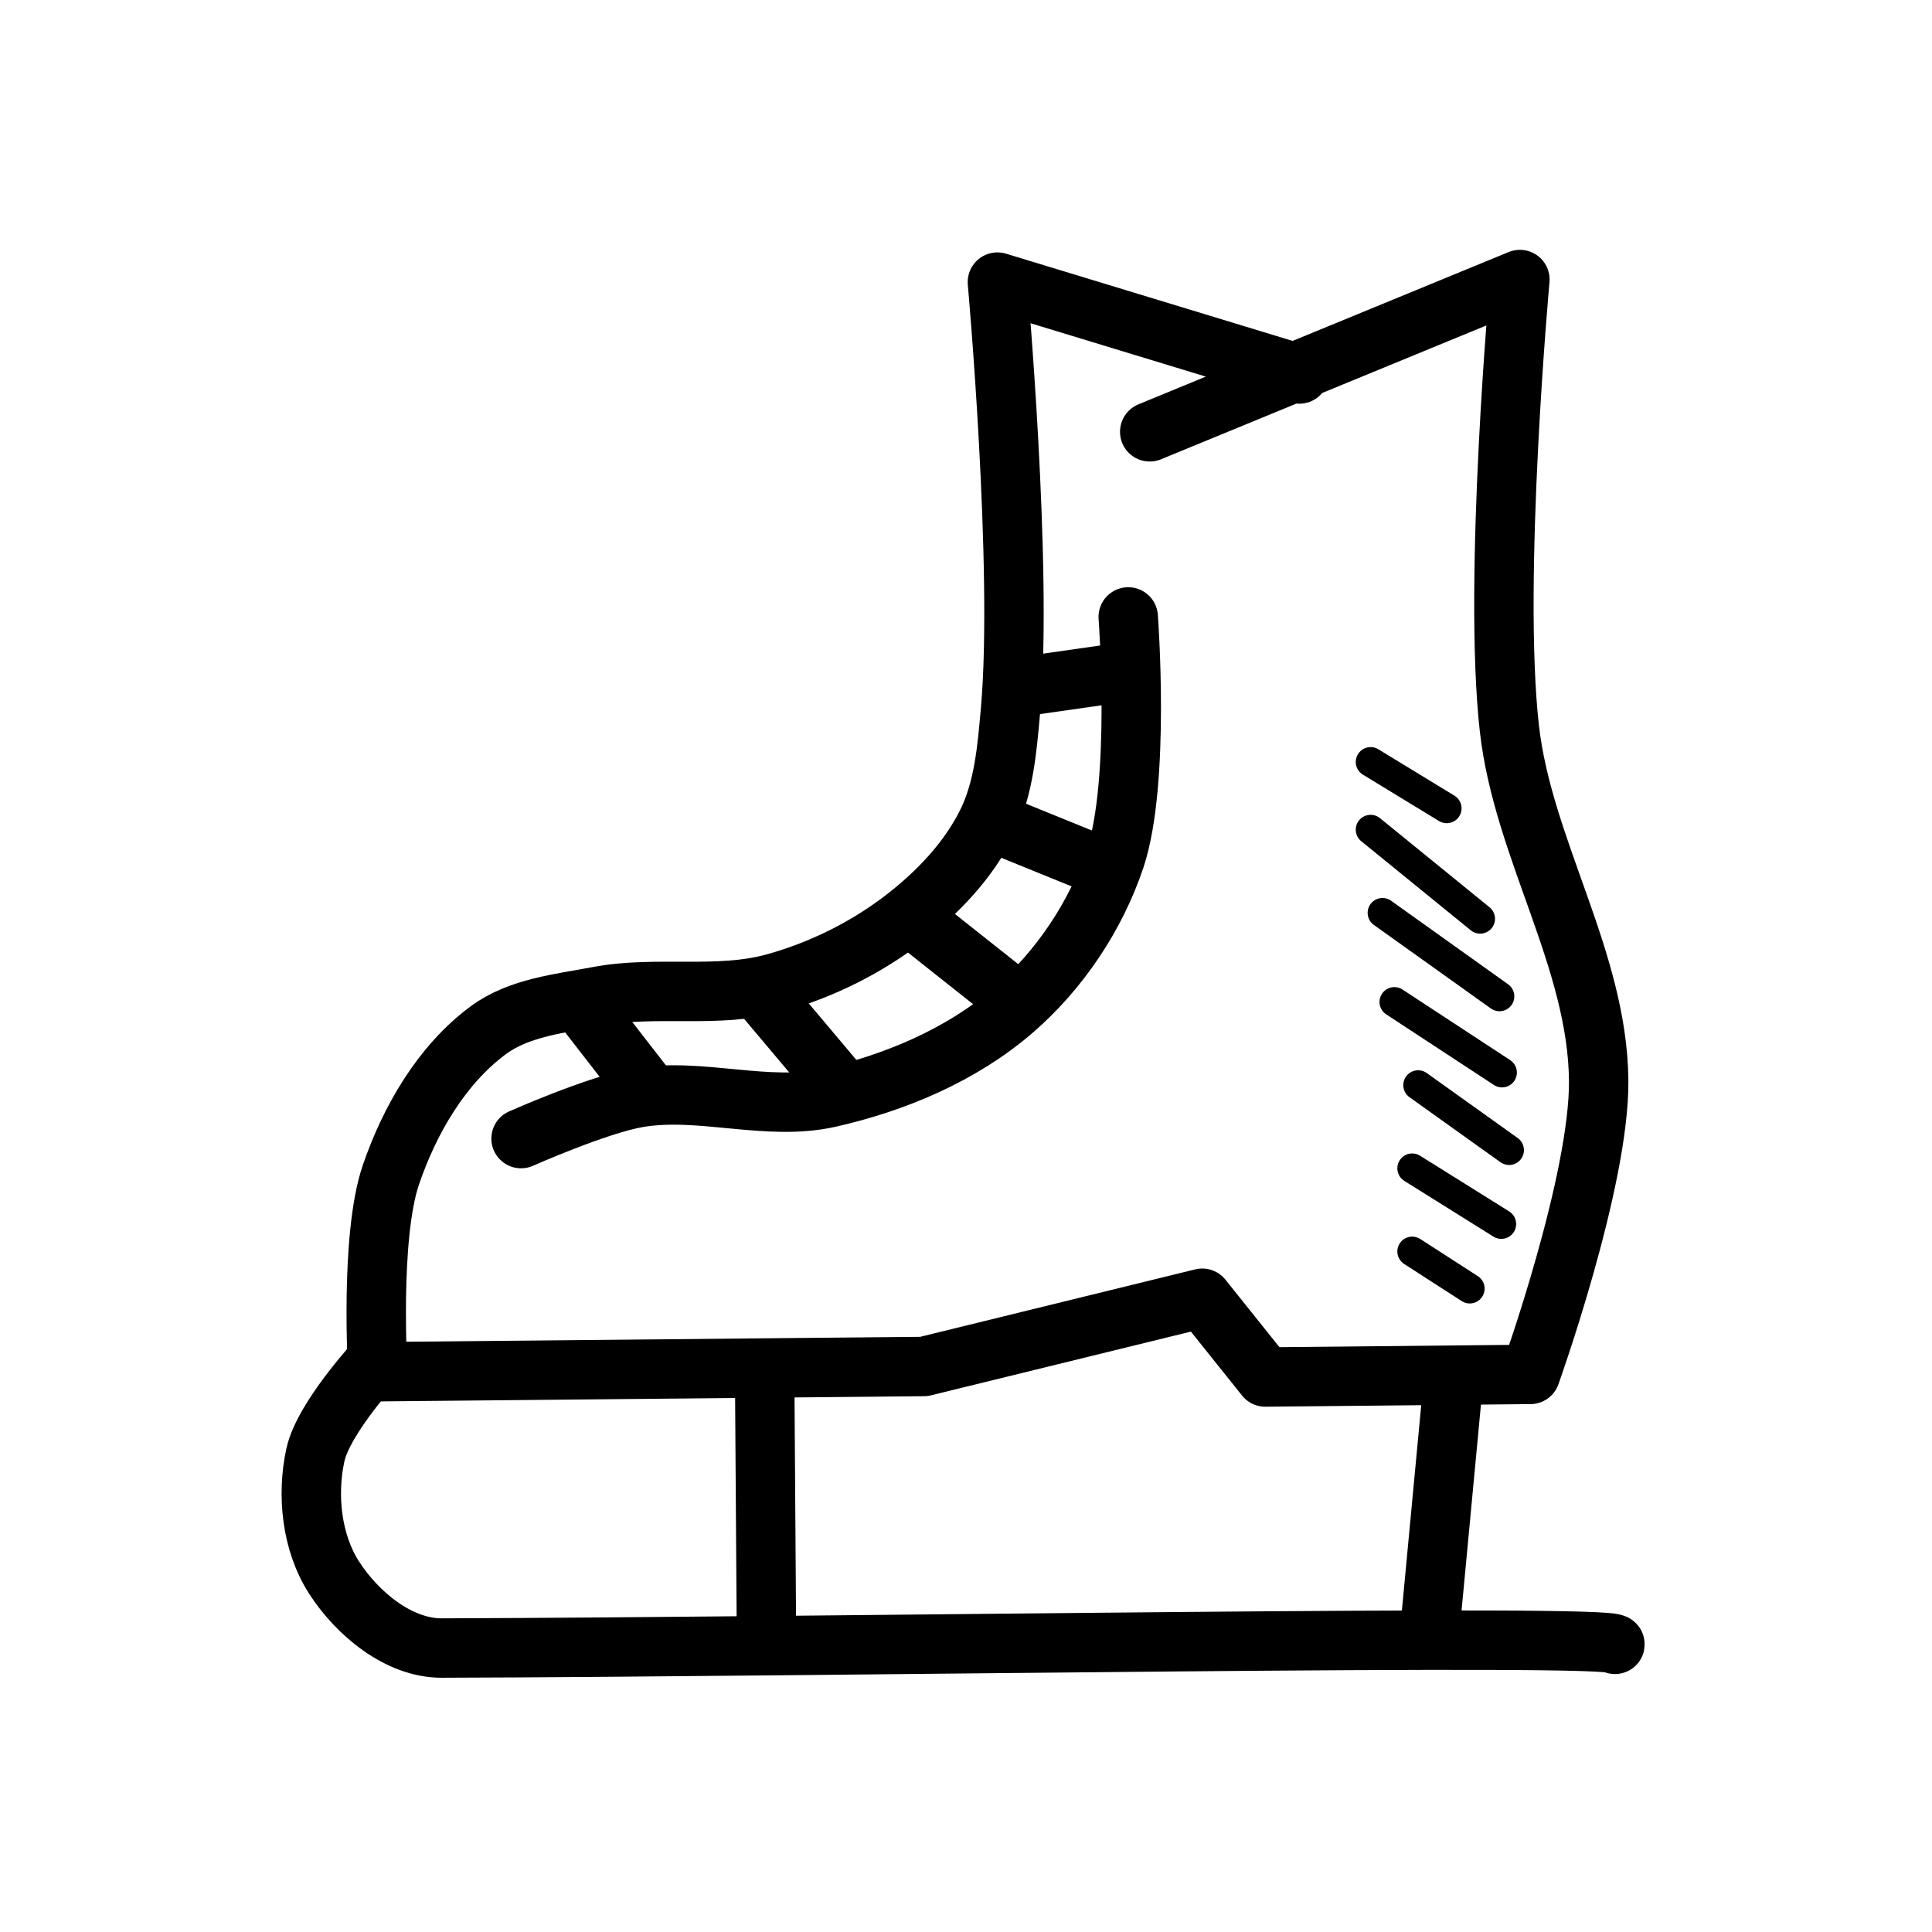
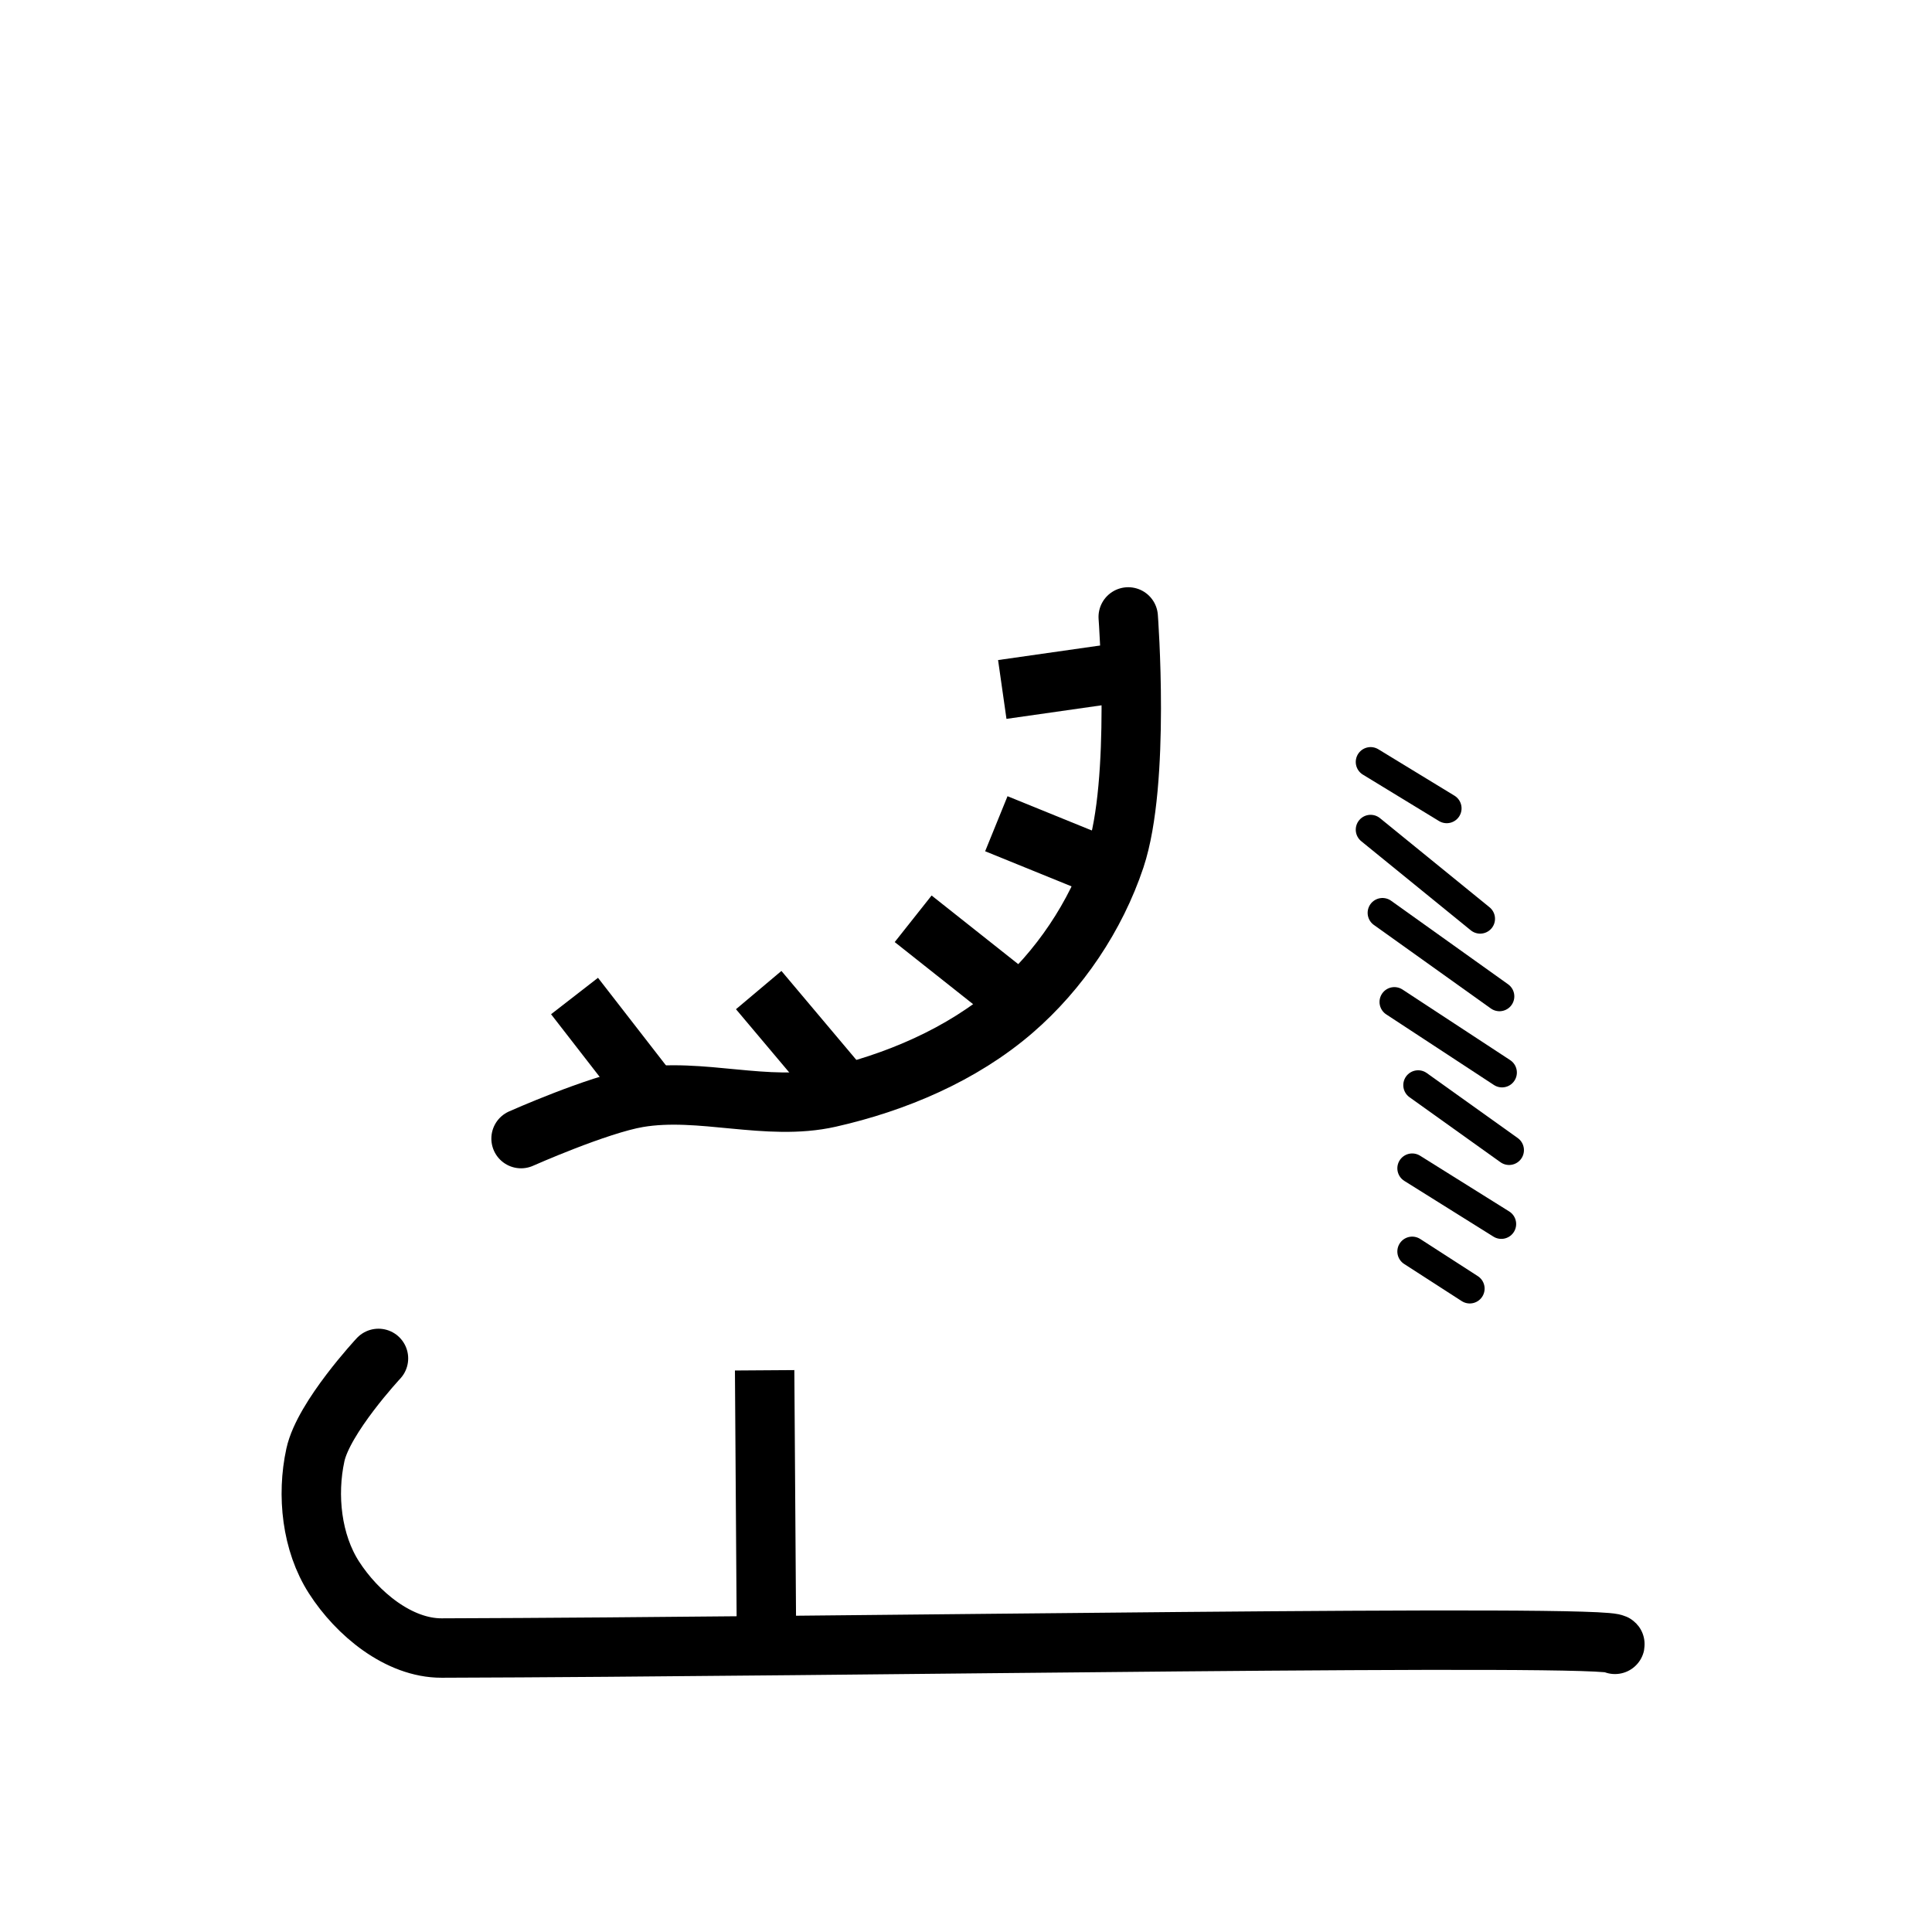
<svg xmlns="http://www.w3.org/2000/svg" width="800px" height="800px" version="1.1" viewBox="144 144 512 512">
  <defs>
    <clipPath id="b">
      <path d="m258 418h180v233.9h-180z" />
    </clipPath>
    <clipPath id="a">
-       <path d="m434 419h185v232.9h-185z" />
-     </clipPath>
+       </clipPath>
  </defs>
  <path transform="matrix(15.744 0 0 15.744 48528 -15388)" d="m-3066.8 1009.4s-0.925 0.993-1.062 1.625c-0.148 0.679-0.063 1.477 0.313 2.062 0.39 0.608 1.09 1.19 1.812 1.188 6.717-0.019 19.789-0.244 19.75-0.062" fill="none" stroke="#000000" stroke-linecap="round" stroke-linejoin="round" />
-   <path transform="matrix(15.744 0 0 15.744 48528 -15388)" d="m-3051.3 992.83-5.082-1.547s0.432 4.811 0.221 7.204c-0.057 0.645-0.111 1.32-0.398 1.9-0.31 0.627-0.818 1.161-1.37 1.591-0.65 0.506-1.416 0.886-2.21 1.105-0.954 0.263-1.989 0.037-2.961 0.221-0.636 0.121-1.337 0.188-1.856 0.575-0.784 0.583-1.319 1.507-1.635 2.431-0.358 1.048-0.221 3.314-0.221 3.314l9.193-0.088 4.685-1.149 1.061 1.326 4.463-0.044s1.166-3.256 1.149-4.95c-0.021-2.037-1.274-3.898-1.503-5.922-0.283-2.504 0.177-7.557 0.177-7.557l-6.231 2.563" fill="none" stroke="#000000" stroke-linecap="round" stroke-linejoin="round" />
  <path transform="matrix(15.744 0 0 15.744 48528 -15388)" d="m-3050.1 999.36 1.281 0.781" fill="none" stroke="#000000" stroke-linecap="round" stroke-linejoin="round" stroke-width=".5" />
  <path transform="matrix(15.744 0 0 15.744 48528 -15388)" d="m-3050.1 1000.5 1.844 1.5" fill="none" stroke="#000000" stroke-linecap="round" stroke-linejoin="round" stroke-width=".5" />
  <path transform="matrix(15.744 0 0 15.744 48528 -15388)" d="m-3049.9 1001.9 1.969 1.406" fill="none" stroke="#000000" stroke-linecap="round" stroke-linejoin="round" stroke-width=".5" />
  <path transform="matrix(15.744 0 0 15.744 48528 -15388)" d="m-3049.7 1003.4 1.812 1.188" fill="none" stroke="#000000" stroke-linecap="round" stroke-linejoin="round" stroke-width=".5" />
  <path transform="matrix(15.744 0 0 15.744 48528 -15388)" d="m-3049.3 1004.8 1.531 1.094" fill="none" stroke="#000000" stroke-linecap="round" stroke-linejoin="round" stroke-width=".5" />
  <path transform="matrix(15.744 0 0 15.744 48528 -15388)" d="m-3049.4 1006.2 1.5 0.938" fill="none" stroke="#000000" stroke-linecap="round" stroke-linejoin="round" stroke-width=".5" />
  <path transform="matrix(15.744 0 0 15.744 48528 -15388)" d="m-3049.4 1007.6 0.969 0.625" fill="none" stroke="#000000" stroke-linecap="round" stroke-linejoin="round" stroke-width=".5" />
  <g clip-path="url(#b)">
    <path transform="matrix(15.744 0 0 15.744 48528 -15388)" d="m-3060.3 1009.6 0.031 4.531" fill="none" stroke="#000000" />
  </g>
  <g clip-path="url(#a)">
-     <path transform="matrix(15.744 0 0 15.744 48528 -15388)" d="m-3048.7 1009.7-0.406 4.312" fill="none" stroke="#000000" />
-   </g>
+     </g>
  <path transform="matrix(15.744 0 0 15.744 48528 -15388)" d="m-3064.4 1005.7s1.284-0.571 1.969-0.688c1.058-0.179 2.172 0.236 3.219 0 1.113-0.251 2.229-0.723 3.094-1.469 0.779-0.672 1.393-1.587 1.719-2.562 0.429-1.286 0.219-4.062 0.219-4.062" fill="none" stroke="#000000" stroke-linecap="round" stroke-linejoin="round" />
  <path transform="matrix(15.744 0 0 15.744 48528 -15388)" d="m-3063.5 1003.3 1.406 1.812" fill="none" stroke="#000000" />
  <path transform="matrix(15.744 0 0 15.744 48528 -15388)" d="m-3060.4 1003.2 1.5 1.781" fill="none" stroke="#000000" />
  <path transform="matrix(15.744 0 0 15.744 48528 -15388)" d="m-3057.8 1002 1.656 1.312" fill="none" stroke="#000000" />
  <path transform="matrix(15.744 0 0 15.744 48528 -15388)" d="m-3056.4 1000.4 2 0.813" fill="none" stroke="#000000" />
  <path transform="matrix(15.744 0 0 15.744 48528 -15388)" d="m-3056.3 998.14 1.969-0.281" fill="none" stroke="#000000" />
</svg>